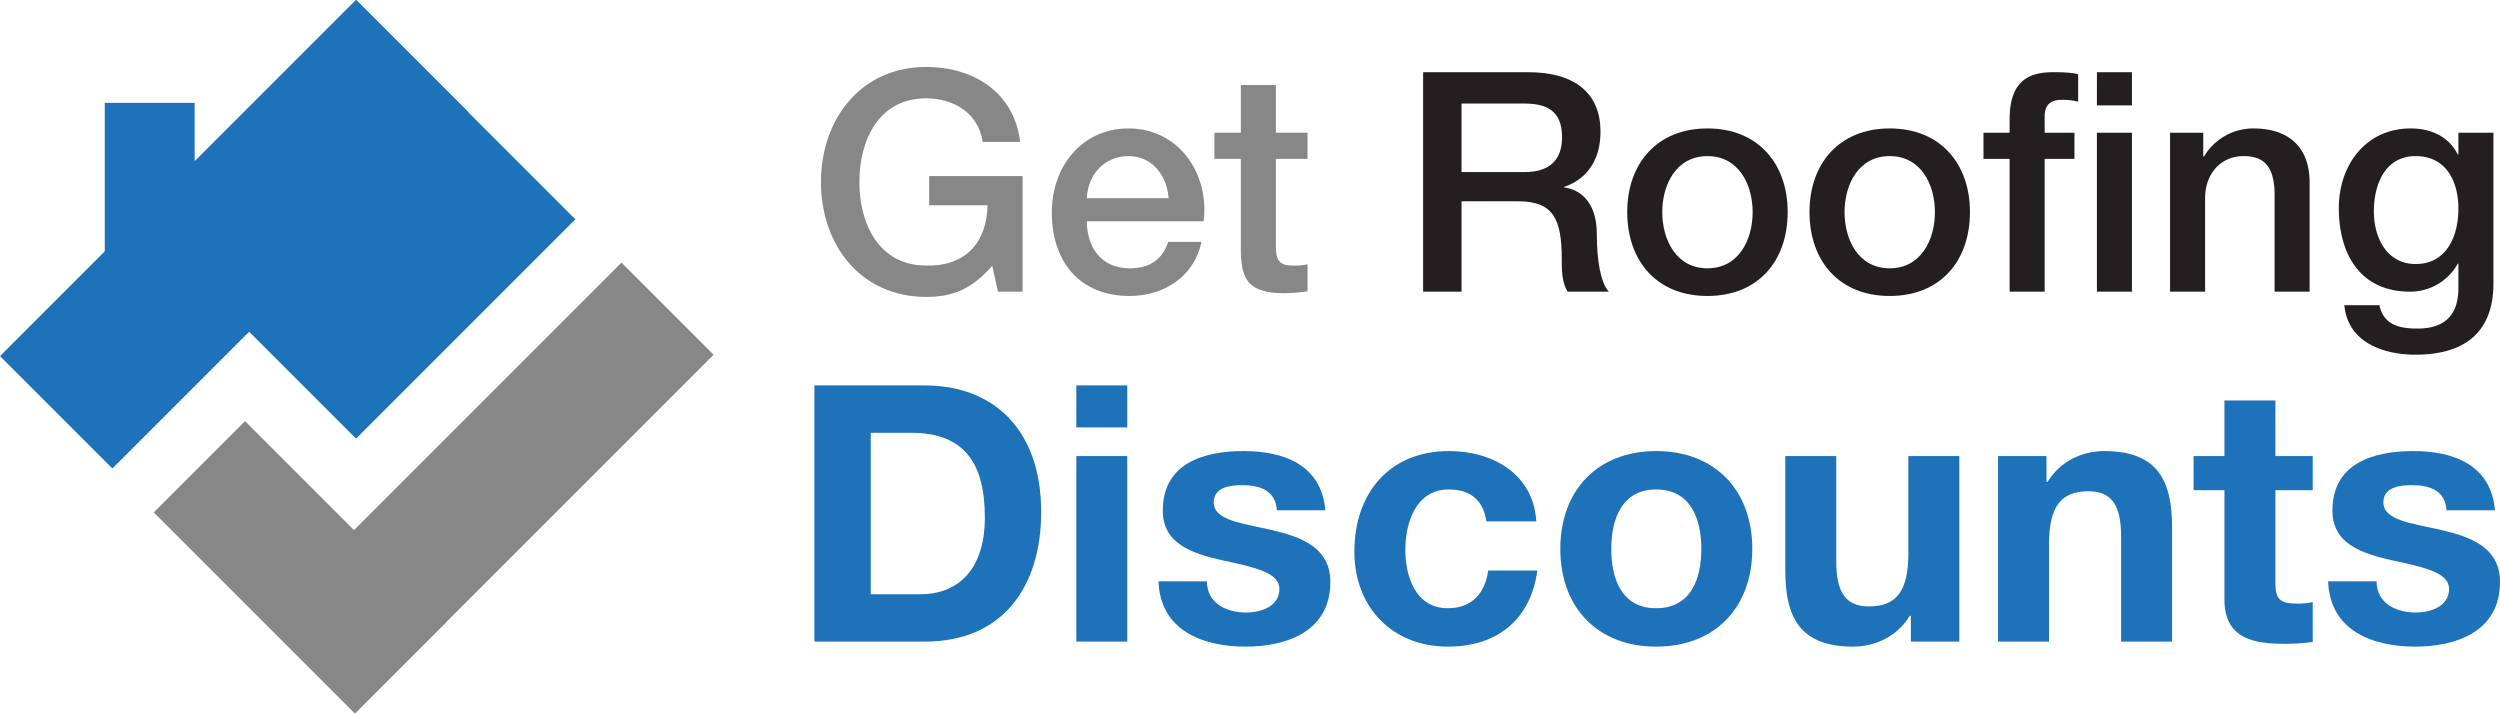
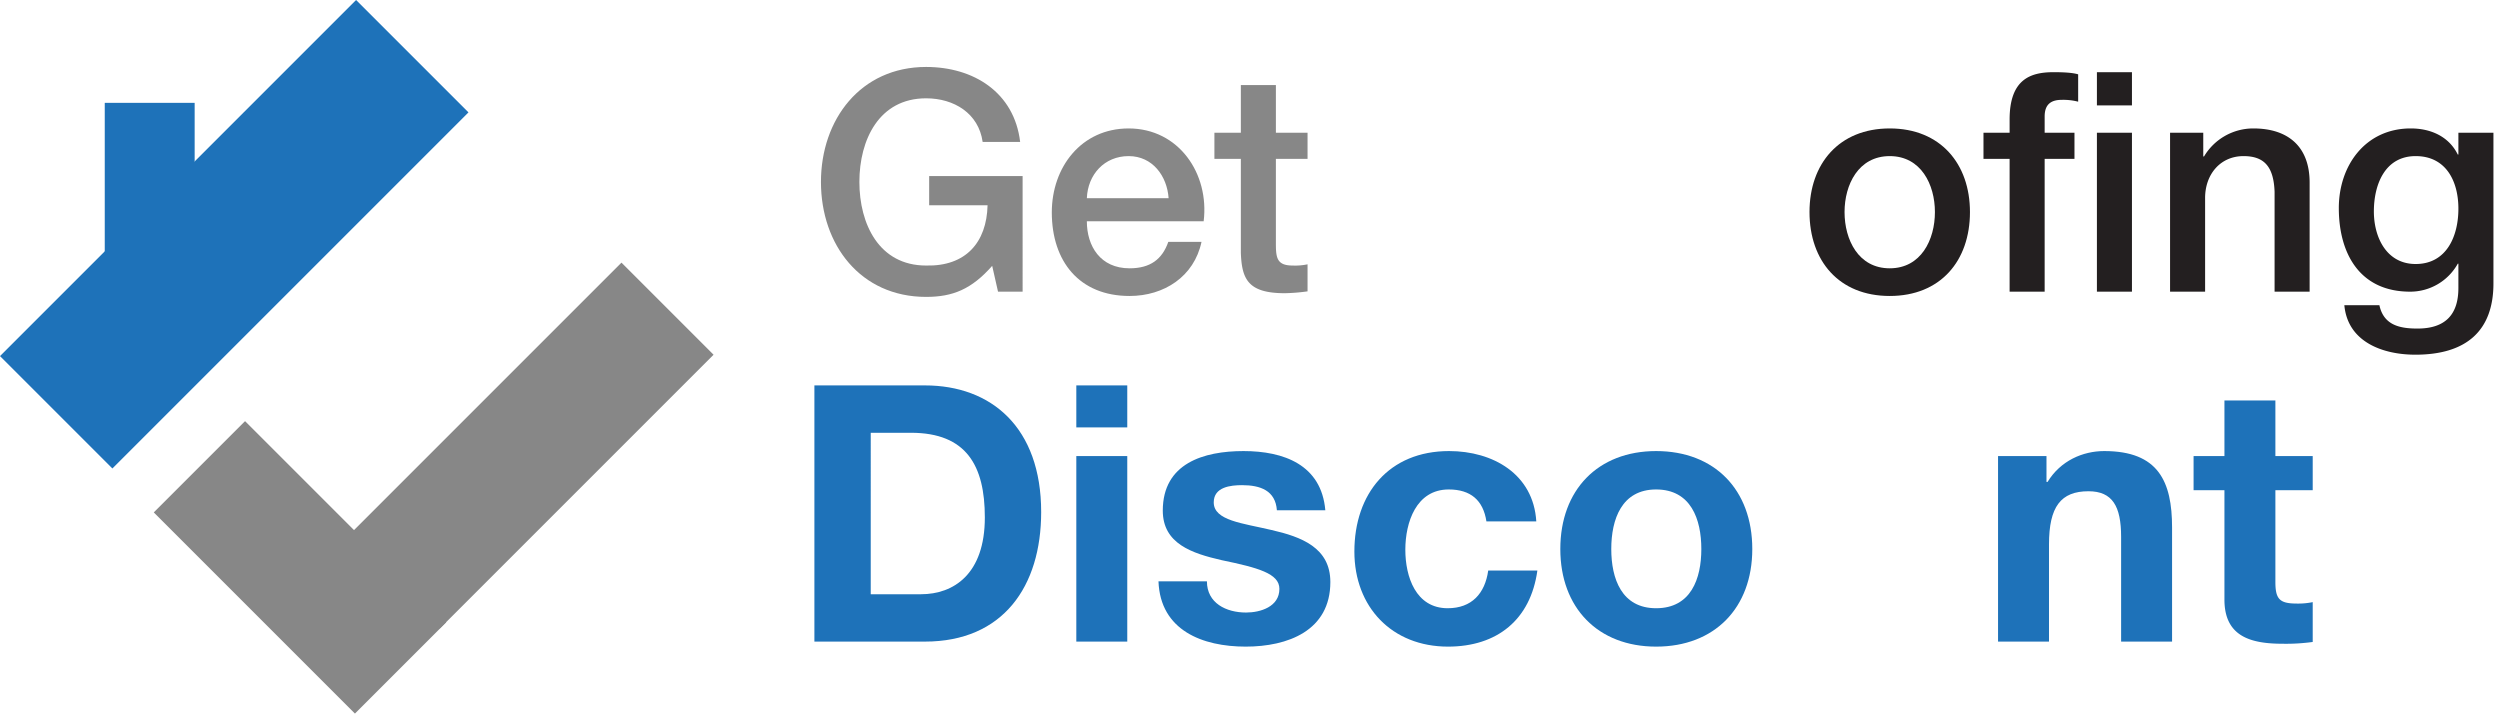
<svg xmlns="http://www.w3.org/2000/svg" width="435.852mm" height="124.406mm" viewBox="0 0 1235.486 352.646">
  <title>grd-logo</title>
  <g id="Layer_2" data-name="Layer 2">
    <g id="Layer_1-2" data-name="Layer 1">
      <path d="M505.371,144.141h-12.154l-2.886-12.76c-10.178,11.545-19.445,15.343-32.663,15.343-32.359,0-51.956-25.674-51.956-56.817,0-30.84,19.597-56.818,51.956-56.818,23.547,0,43.6,12.61,46.487,37.068H485.622c-1.976-14.128-14.128-21.572-27.953-21.572-23.244,0-32.966,20.507-32.966,41.321s9.723,41.321,32.966,41.321c19.597.457,29.927-11.392,30.383-29.776H459.187V87.02h46.183Z" fill="#878787" />
      <path d="M537.114,109.352c0,12.306,6.684,23.244,21.116,23.244,10.178,0,16.103-4.406,19.142-13.066h16.407c-3.645,17.168-18.533,26.738-35.548,26.738-24.762,0-38.435-17.015-38.435-41.321,0-22.332,14.584-41.474,37.98-41.474,24.762,0,39.954,22.332,37.068,45.88Zm40.41-11.395c-.759-10.938-7.9-20.811-19.749-20.811-12.002,0-20.205,9.115-20.66,20.811Z" fill="#878787" />
      <path d="M600.154,65.598H613.219V42.053h17.318v23.545h15.648V78.512H630.537v41.931c0,7.14.609,10.785,8.356,10.785a29.599,29.599,0,0,0,7.293-.608v13.368a93.214,93.214,0,0,1-11.243.914c-18.229,0-21.268-6.989-21.724-20.053V78.512H600.154Z" fill="#878787" />
-       <path d="M703.299,35.672h51.804c23.851,0,35.852,10.938,35.852,29.319,0,20.814-14.28,26.13-17.925,27.346V92.64c6.532.761,16.103,5.925,16.103,22.94,0,12.76,1.823,24.155,5.925,28.561H774.701c-2.887-4.71-2.887-10.634-2.887-15.951,0-19.902-4.101-28.714-21.572-28.714H722.289v44.665h-18.99Zm18.99,49.372h31.144c12.153,0,18.534-5.771,18.534-17.317,0-13.978-8.963-16.561-18.838-16.561h-30.84Z" fill="#231f20" />
-       <path d="M804.166,104.793c0-23.849,14.584-41.321,39.65-41.321s39.65,17.472,39.65,41.321c0,24.155-14.584,41.474-39.65,41.474S804.166,128.948,804.166,104.793Zm61.983,0c0-13.518-6.837-27.647-22.332-27.647s-22.331,14.128-22.331,27.647c0,13.674,6.836,27.802,22.331,27.802S866.148,118.467,866.148,104.793Z" fill="#231f20" />
      <path d="M894.245,104.793c0-23.849,14.584-41.321,39.65-41.321s39.65,17.472,39.65,41.321c0,24.155-14.584,41.474-39.65,41.474S894.245,128.948,894.245,104.793Zm61.983,0c0-13.518-6.837-27.647-22.332-27.647s-22.331,14.128-22.331,27.647c0,13.674,6.836,27.802,22.331,27.802S956.228,118.467,956.228,104.793Z" fill="#231f20" />
      <path d="M980.224,65.598h12.913v-6.532c0-20.053,10.482-23.394,21.724-23.394,5.622,0,9.571.304,12.154,1.062V50.255a29.38,29.38,0,0,0-8.052-.911c-4.71,0-8.508,1.672-8.508,8.204v8.051h14.737V78.512h-14.737v65.629h-17.318V78.512H980.224Zm56.058-29.926H1053.6V52.08h-17.318Zm0,29.926H1053.6v78.542h-17.318Z" fill="#231f20" />
      <path d="M1072.433,65.598h16.407V77.146l.304.304a28.311,28.311,0,0,1,24.459-13.978c17.167,0,27.801,8.964,27.801,26.738v53.931h-17.318V94.767c-.457-12.303-5.014-17.62-15.345-17.62-11.545,0-18.99,9.115-18.99,20.66v46.334h-17.318Z" fill="#231f20" />
      <path d="M1232.244,140.039c0,23.701-13.673,35.246-38.587,35.246-15.799,0-33.422-6.078-35.093-24.459h17.318c2.127,9.873,10.027,11.545,18.838,11.545,13.976,0,20.205-7.14,20.205-20.053V130.316h-.304a26.895,26.895,0,0,1-23.547,13.825c-24.914,0-35.245-18.838-35.245-41.321,0-21.117,13.217-39.348,35.548-39.348,9.875,0,18.838,3.951,23.244,12.913h.304V65.598h17.319Zm-17.319-36.915c0-13.521-6.076-25.977-21.116-25.977-15.344,0-20.66,14.279-20.66,27.343,0,12.763,6.228,25.98,20.66,25.98C1209.152,130.469,1214.925,116.644,1214.925,103.124Z" fill="#231f20" />
      <path d="M402.471,190.466h54.616c32.805,0,57.453,20.746,57.453,62.595,0,36.707-18.796,64.014-57.453,64.014H402.471Zm27.84,103.203h24.825c16.137,0,31.564-9.93,31.564-37.947,0-25.537-9.044-41.849-36.528-41.849h-19.861Z" fill="#1e72b9" />
      <path d="M557.089,211.212H531.91v-20.746h25.18Zm-25.18,14.185h25.18v91.678H531.91Z" fill="#1e72b9" />
      <path d="M596.452,287.283c0,10.818,9.576,15.428,19.329,15.428,7.093,0,16.49-2.837,16.49-11.703,0-7.625-10.638-10.461-28.549-14.185-14.717-3.37-29.081-8.158-29.081-24.47,0-23.407,20.216-29.437,39.898-29.437,19.861,0,38.48,6.74,40.43,29.258H631.03c-.709-9.752-8.156-12.412-17.2-12.412-5.674,0-14.008.888-14.008,8.512,0,9.043,14.363,10.285,28.549,13.655,14.717,3.367,29.081,8.688,29.081,25.71,0,24.119-21.102,31.919-41.848,31.919-21.279,0-42.204-7.979-43.09-32.273Z" fill="#1e72b9" />
      <path d="M734.581,257.67c-1.597-10.461-7.803-15.782-18.62-15.782-16.135,0-21.455,16.315-21.455,29.791,0,13.3,5.143,28.904,20.923,28.904,11.881,0,18.443-7.27,20.038-18.619H759.76c-3.368,24.294-19.86,37.592-44.154,37.592-27.663,0-46.281-19.506-46.281-46.989,0-28.549,17.023-49.653,46.813-49.653,21.634,0,41.672,11.349,43.09,34.755Z" fill="#1e72b9" />
      <path d="M818.448,222.915c28.904,0,47.523,19.152,47.523,48.41,0,29.082-18.619,48.231-47.523,48.231-28.728,0-47.346-19.149-47.346-48.231C771.102,242.067,789.721,222.915,818.448,222.915Zm0,77.668c17.201,0,22.342-14.54,22.342-29.258s-5.141-29.437-22.342-29.437c-17.023,0-22.166,14.718-22.166,29.437S801.425,300.583,818.448,300.583Z" fill="#1e72b9" />
-       <path d="M968.279,317.075H944.34v-12.767h-.532c-6.385,10.461-17.379,15.249-28.017,15.249-26.776,0-33.514-15.073-33.514-37.77V225.397h25.18v51.78c0,15.073,4.256,22.519,16.137,22.519,13.653,0,19.505-7.624,19.505-26.243V225.397h25.181Z" fill="#1e72b9" />
      <path d="M987.422,225.397h23.939v12.77h.532c6.383-10.464,17.378-15.252,28.017-15.252,26.776,0,33.514,15.073,33.514,37.771v56.389h-25.181v-51.78c0-15.07-4.255-22.519-16.135-22.519-13.655,0-19.506,7.625-19.506,26.243v48.056h-25.18Z" fill="#1e72b9" />
      <path d="M1124.486,225.397h18.443v16.846h-18.443v45.395c0,8.512,2.129,10.64,10.64,10.64a35.37,35.37,0,0,0,7.803-.709v19.685a96.612,96.612,0,0,1-14.719.885c-15.605,0-28.904-3.37-28.904-21.81v-54.086h-15.25V225.397h15.25V197.914h25.18Z" fill="#1e72b9" />
-       <path d="M1174.486,287.283c0,10.818,9.576,15.428,19.329,15.428,7.093,0,16.49-2.837,16.49-11.703,0-7.625-10.638-10.461-28.549-14.185-14.717-3.37-29.081-8.158-29.081-24.47,0-23.407,20.216-29.437,39.898-29.437,19.861,0,38.48,6.74,40.43,29.258h-23.939c-.709-9.752-8.156-12.412-17.2-12.412-5.674,0-14.008.888-14.008,8.512,0,9.043,14.363,10.285,28.549,13.655,14.717,3.367,29.081,8.688,29.081,25.71,0,24.119-21.102,31.919-41.848,31.919-21.279,0-42.204-7.979-43.09-32.273Z" fill="#1e72b9" />
      <rect x="-8.673" y="76.482" width="248.86" height="78.55" transform="translate(-47.948 115.757) rotate(-45)" fill="#1e72b9" />
-       <rect x="99.327" y="31.747" width="153.28" height="153.28" transform="translate(-25.102 156.173) rotate(-45)" fill="#1e72b9" />
      <rect x="51.767" y="50.826" width="44.43" height="86.17" fill="#1e72b9" />
      <rect x="116.36" y="210.091" width="63.79" height="140.59" transform="translate(-154.84 186.956) rotate(-45)" fill="#878787" />
      <rect x="166.466" y="188.055" width="191.45" height="64.37" transform="translate(-78.939 249.904) rotate(-45)" fill="#878787" />
    </g>
  </g>
</svg>